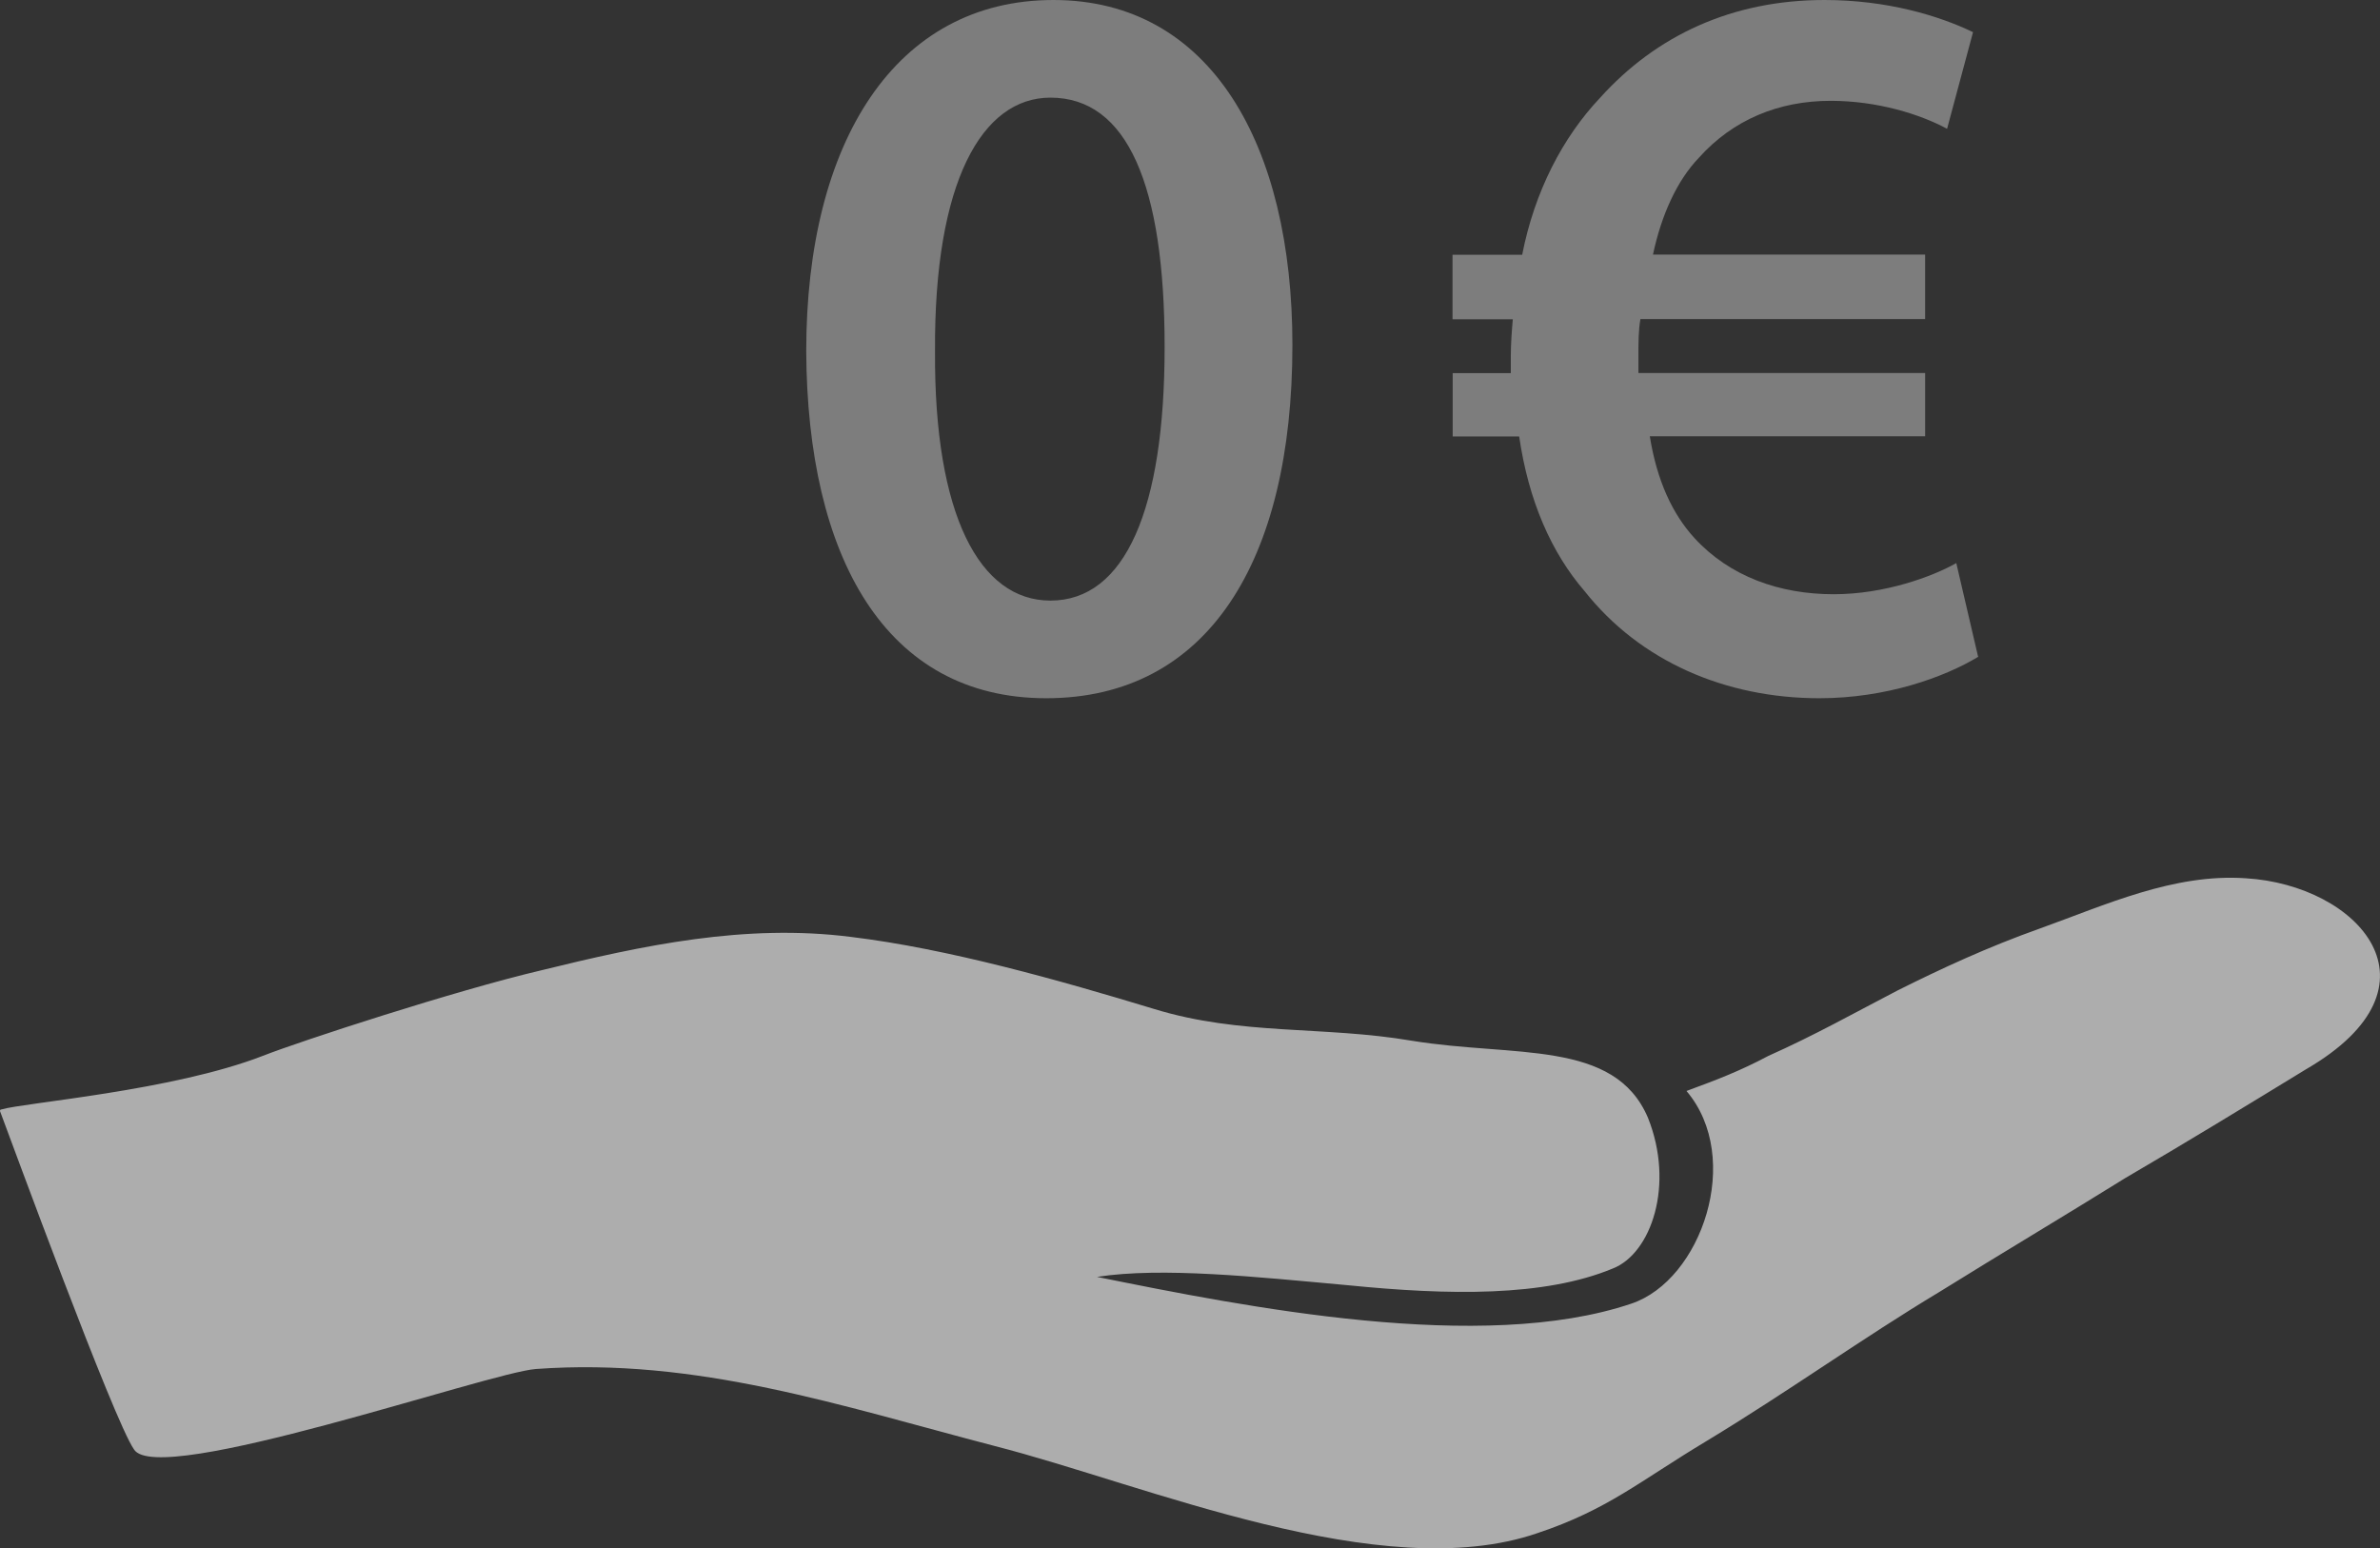
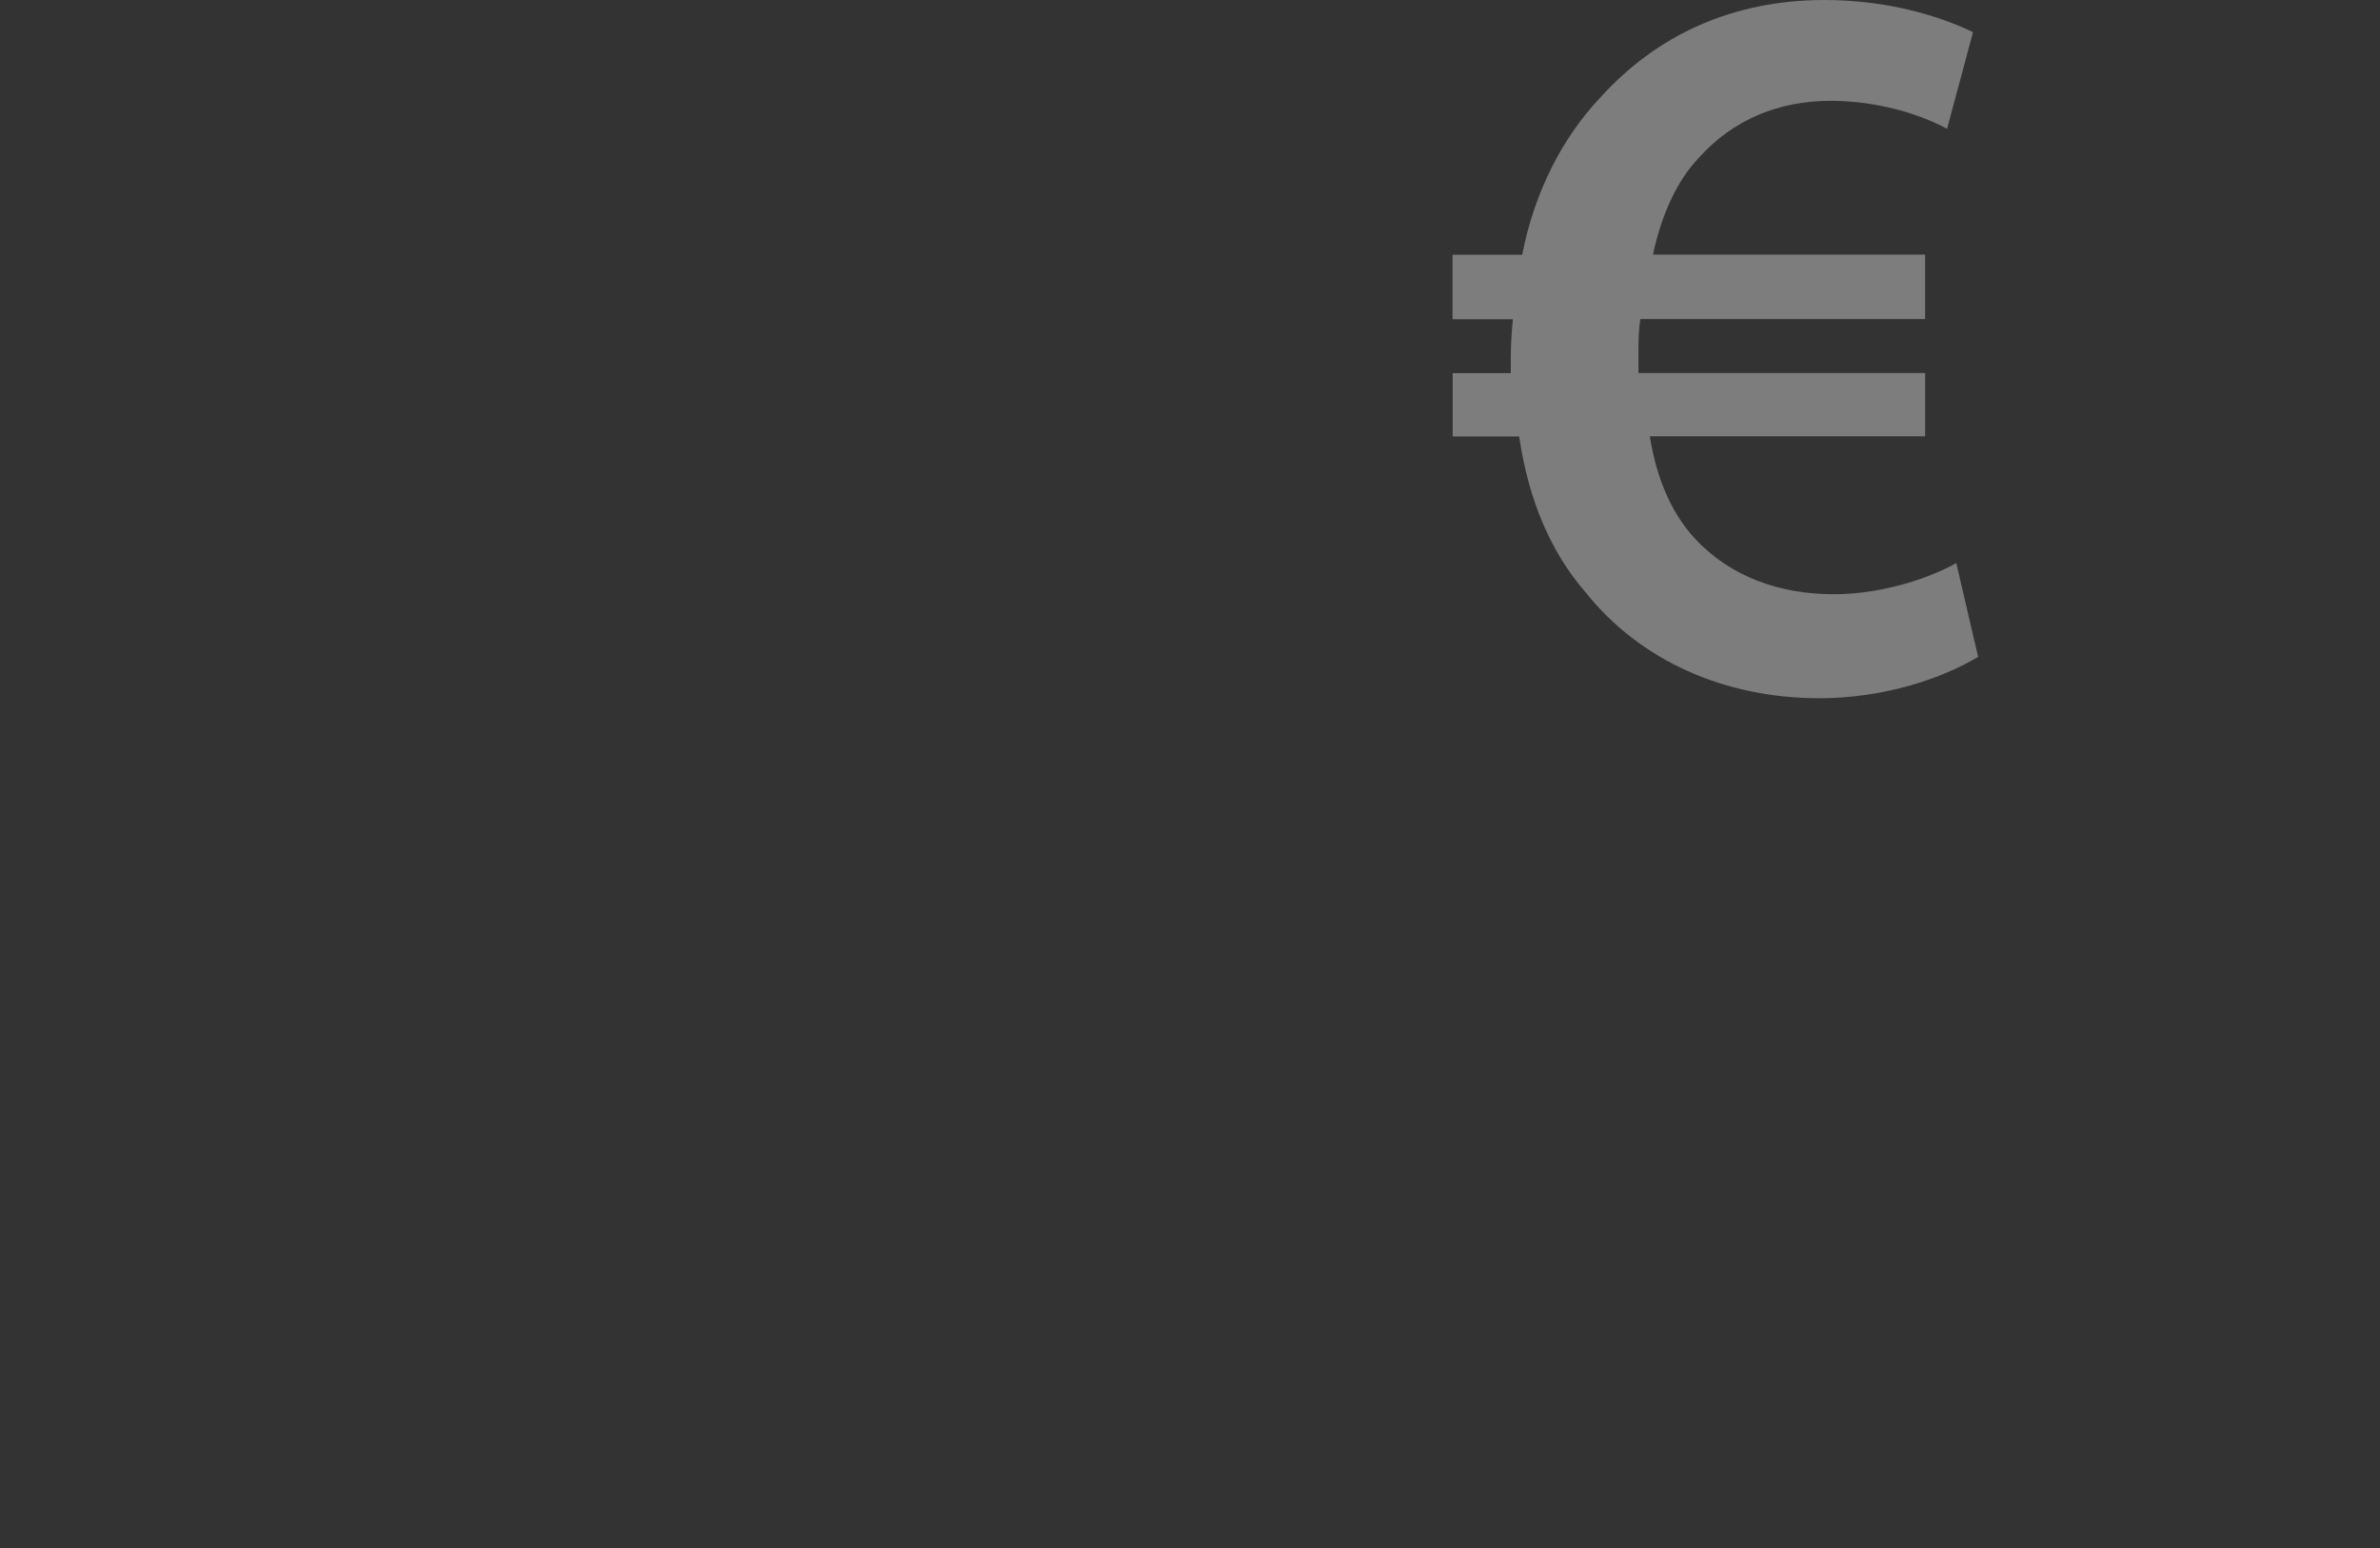
<svg xmlns="http://www.w3.org/2000/svg" id="Ebene_1" data-name="Ebene 1" viewBox="0 0 142.11 92.45">
  <rect x="0" y="0" width="142.11" height="92.45" fill="#333333" stroke="none" />
-   <path d="M137.7,63.84c-3.6,2.2-7.2,4.4-10.8,6.5-3.7,2.3-7.4,4.5-11.1,6.8-4.5,2.7-9.1,6-13.9,8.9-4,2.4-5.9,4.1-10.1,5.5-9.3,3.2-23.4-2.9-32.4-5.2-9.2-2.4-17.8-5.3-27.4-4.6-2.8.2-22.6,7.1-24,4.8C6.8,84.84.6,67.94,0,66.34c0-.07.03-.1.1-.1,1.3-.4,10.2-1.1,15.6-3.2,2.3-.9,11.5-3.9,16.6-5.1,6.1-1.5,12.2-2.8,18.5-2,5.8.7,12.5,2.6,18.1,4.3,5.2,1.6,10.1,1,15.4,1.9,6.1,1,12.1-.1,14.1,4.6,1.6,4,.2,8.1-2.1,9-4.1,1.7-9.8,1.6-15.8,1-5.5-.5-11.1-1.1-15-.5,8.9,1.8,23,4.6,31.9,1.6,4.2-1.4,6.7-8.7,3.3-12.7,1.9-.7,3.2-1.2,4.9-2.1,2.7-1.2,5.2-2.6,7.7-3.9,2.6-1.3,5.4-2.6,8.5-3.7,3.9-1.4,8-3.3,12.3-3,6.7.4,12.2,6.4,3.6,11.4h0Z" style="fill: #fff; isolation: isolate; opacity: .6;" />
  <g style="isolation: isolate; opacity: .36;">
-     <path d="M77.17,20.6c0,12.96-5.09,21.09-14.7,21.09s-14.27-8.44-14.33-20.72C48.14,8.44,53.48,0,62.9,0s14.27,8.68,14.27,20.6ZM55.83,20.97c-.06,9.8,2.67,14.89,6.89,14.89,4.47,0,6.82-5.46,6.82-15.14s-2.23-14.89-6.82-14.89c-4.09,0-6.95,5.03-6.89,15.14Z" style="fill: #fff;" />
    <path d="M118.13,39.21c-2.05,1.24-5.52,2.48-9.49,2.48-5.65,0-10.73-2.23-14.02-6.39-1.99-2.3-3.35-5.4-3.91-9.24h-3.97v-3.78h3.47v-.99c0-.74.06-1.55.12-2.23h-3.6v-3.85h4.16c.74-3.78,2.42-7.01,4.65-9.37C98.89,2.12,103.42,0,108.94,0c3.72,0,6.82.93,8.87,1.92l-1.55,5.77c-1.61-.87-4.16-1.67-6.95-1.67-3.1,0-5.83,1.12-7.88,3.41-1.3,1.36-2.23,3.41-2.73,5.77h16.25v3.85h-17c-.12.68-.12,1.43-.12,2.17v1.05h17.12v3.78h-16.44c.43,2.67,1.36,4.65,2.67,6.08,2.11,2.3,5.09,3.35,8.31,3.35,3.04,0,5.89-1.05,7.32-1.86l1.3,5.58h.02Z" style="fill: #fff;" />
  </g>
</svg>